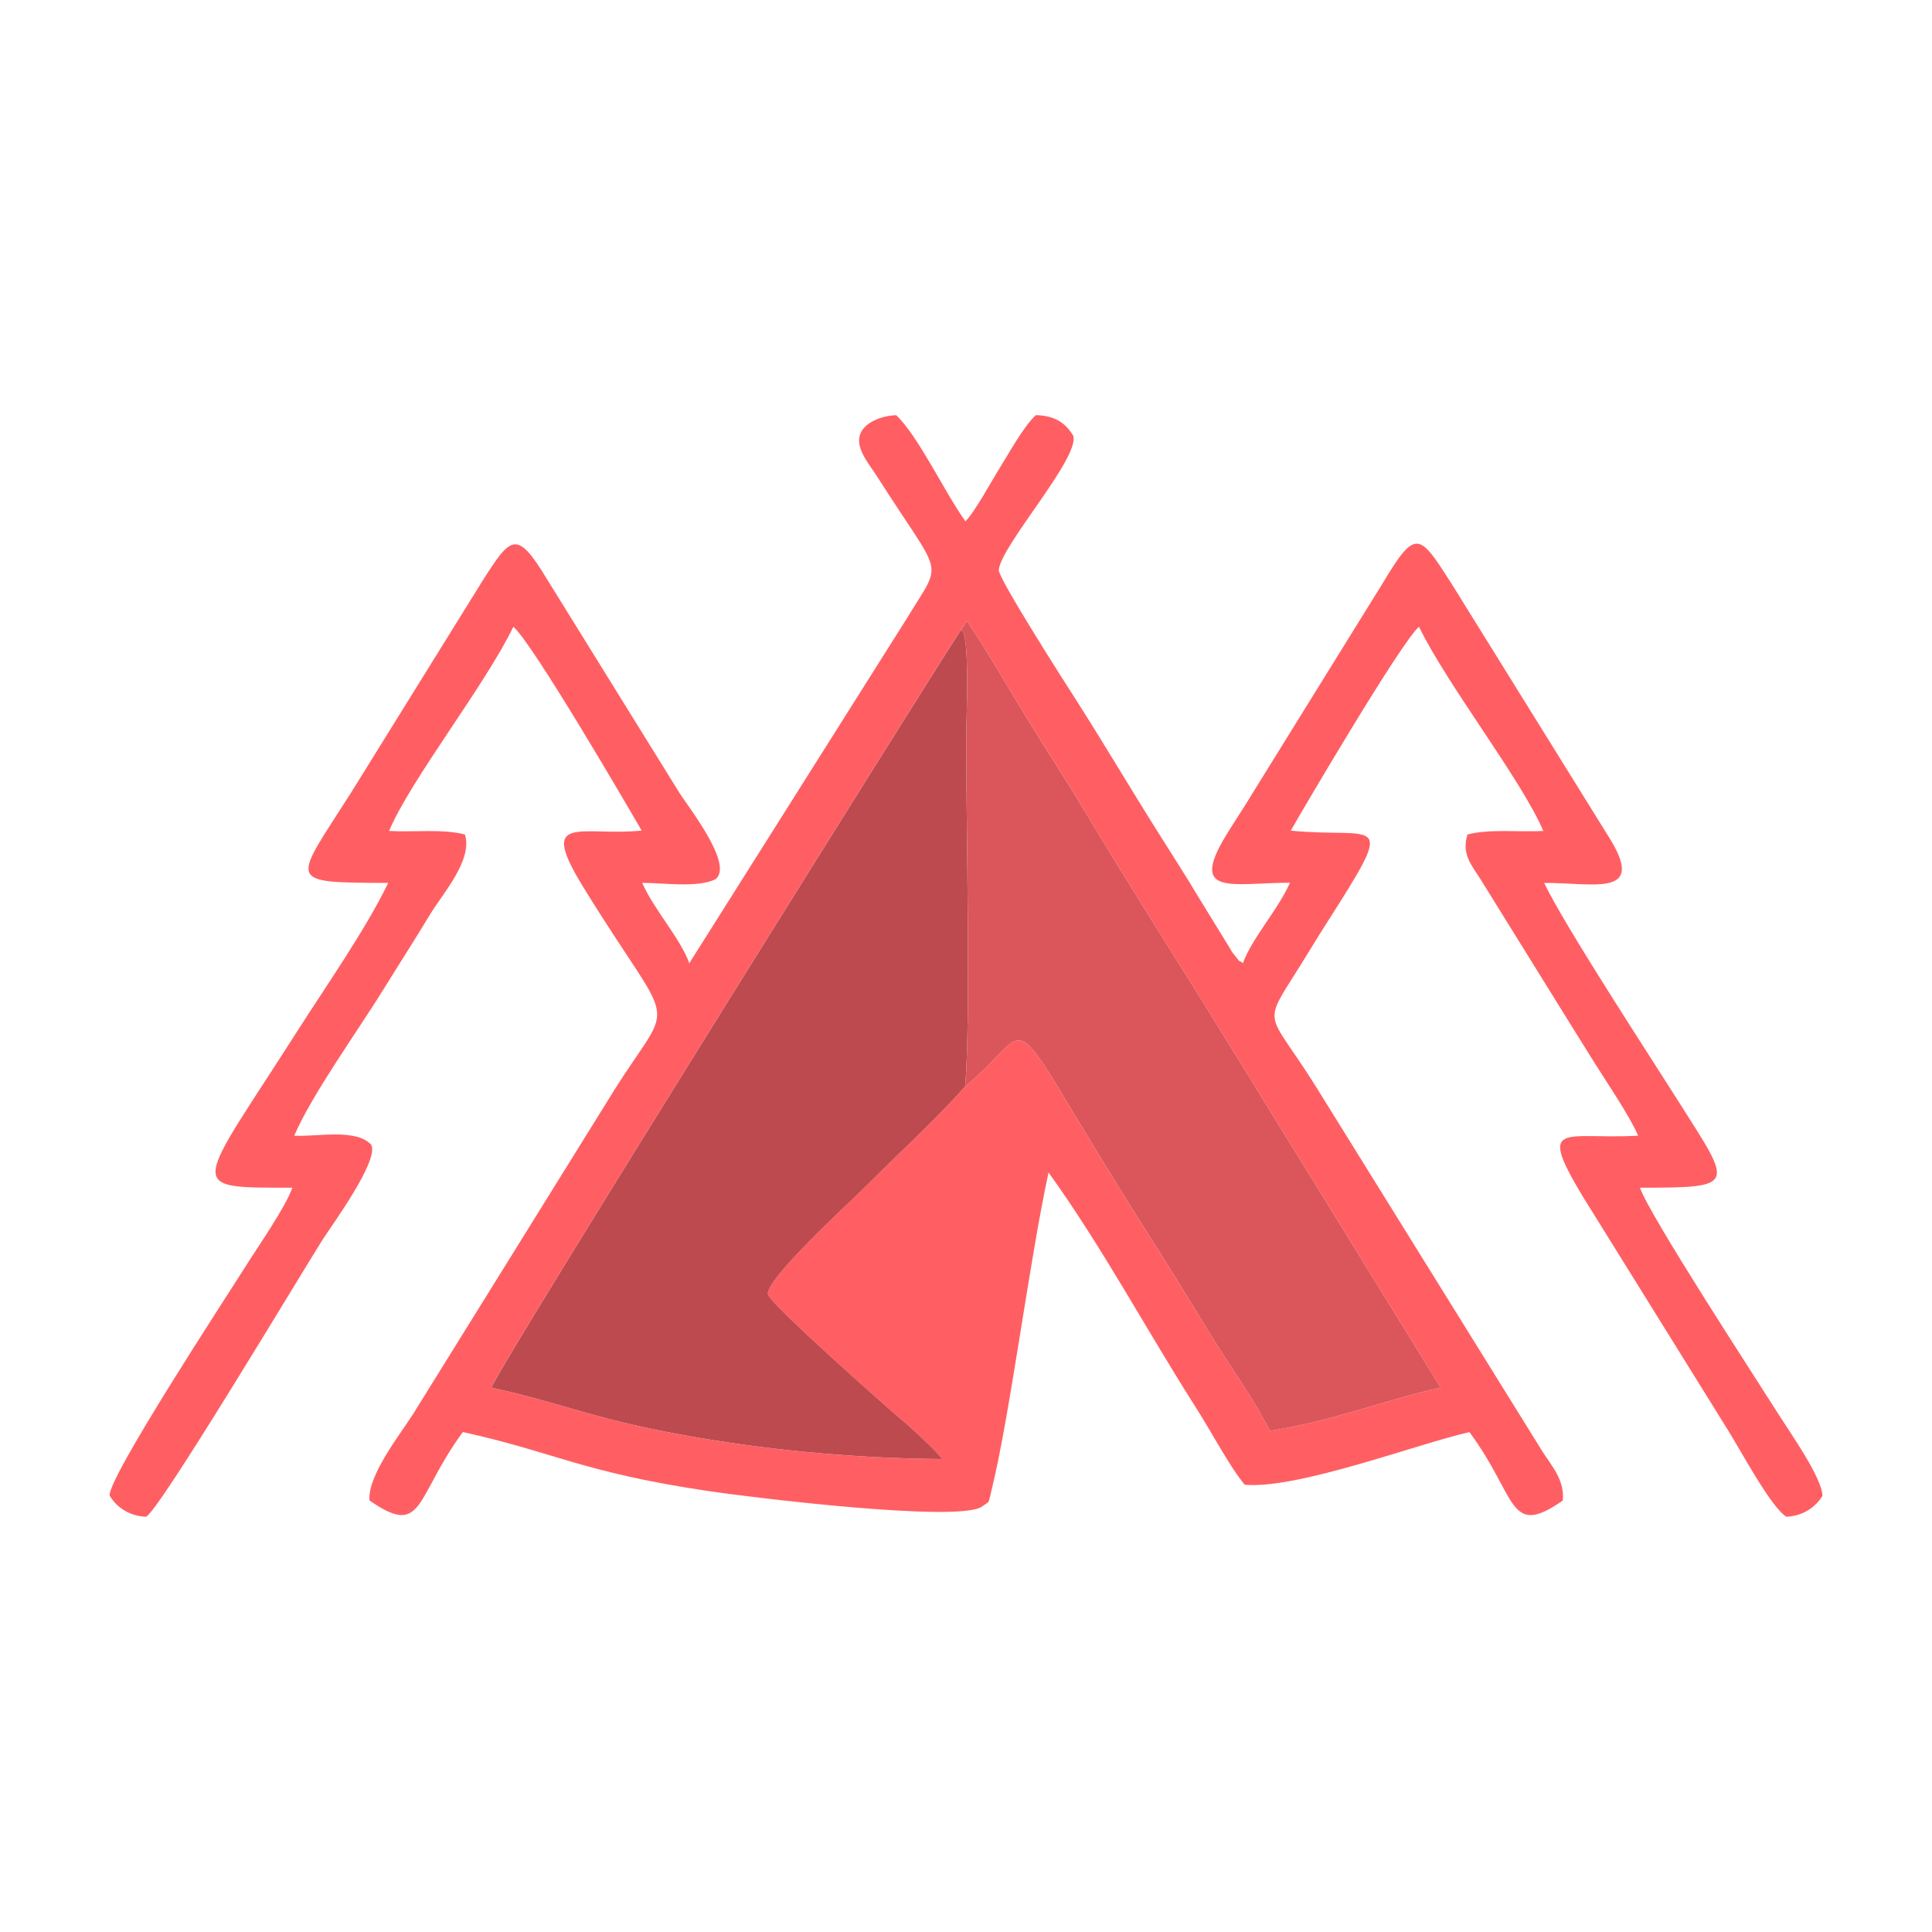
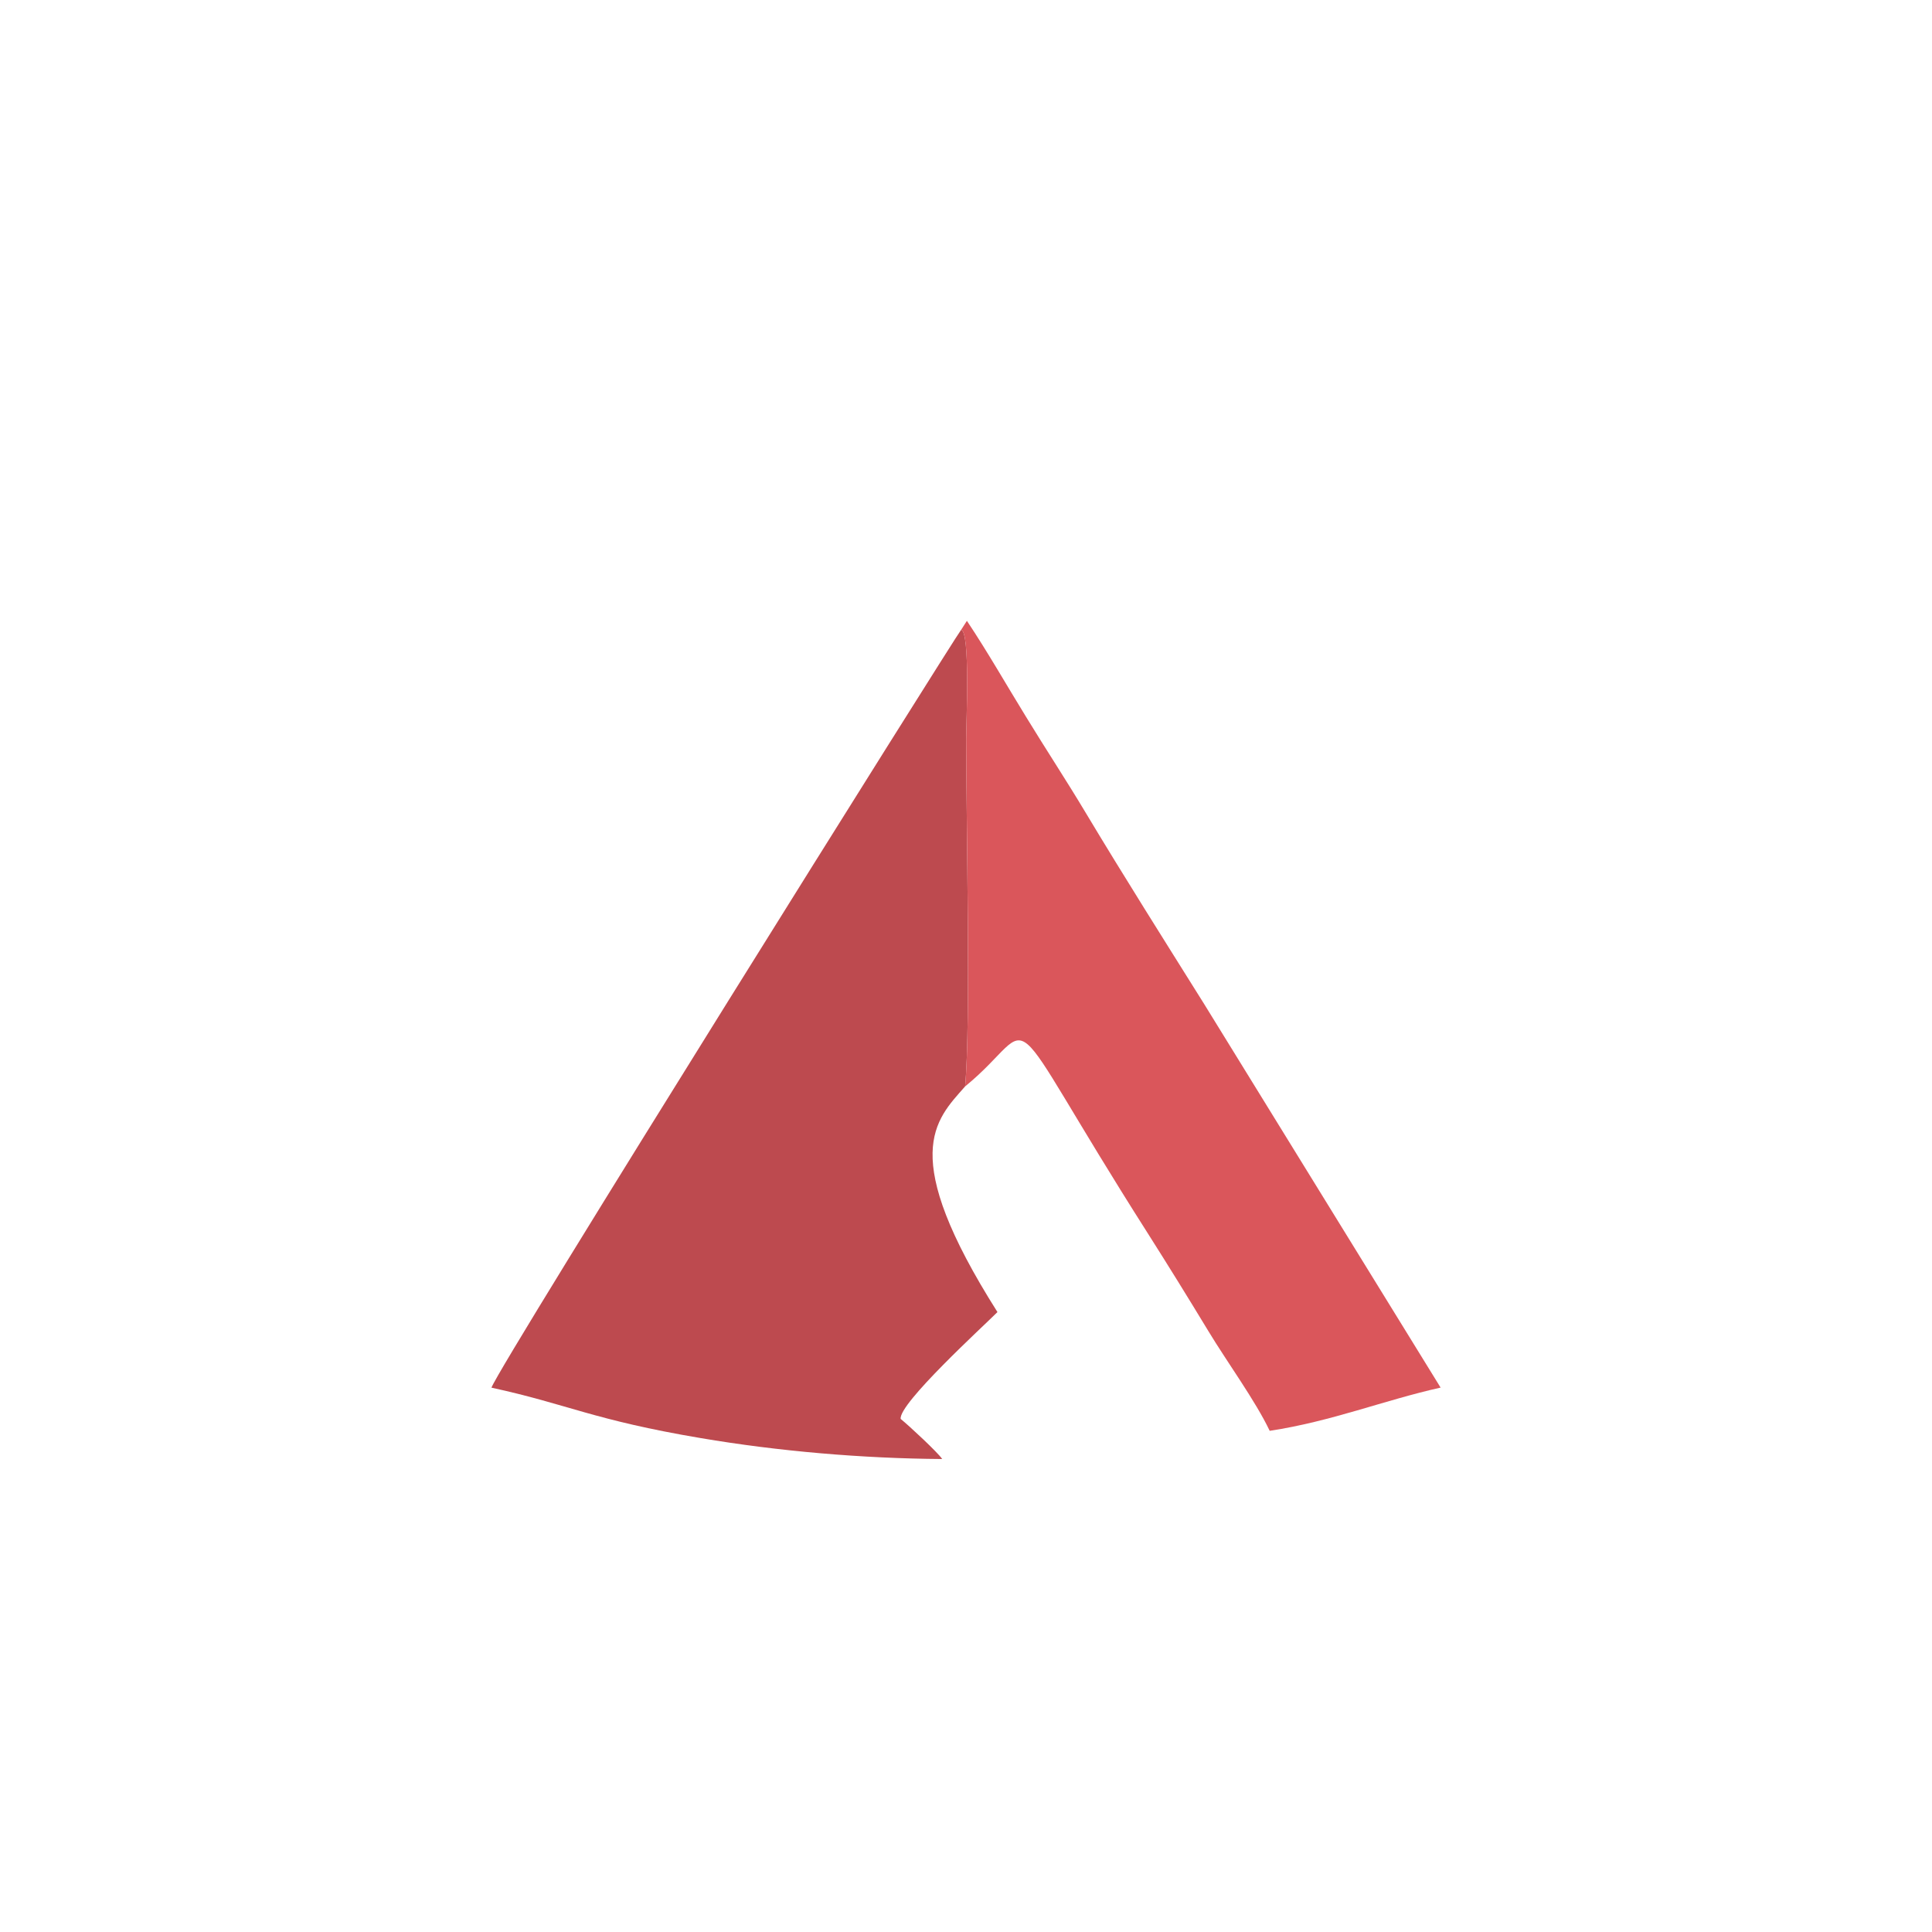
<svg xmlns="http://www.w3.org/2000/svg" version="1.1" id="Layer_1" x="0px" y="0px" width="32px" height="32px" viewBox="81.818 12.575 32 32" enable-background="new 81.818 12.575 32 32" xml:space="preserve">
  <g>
-     <path fill-rule="evenodd" clip-rule="evenodd" fill="#FF5F63" d="M98.361,22.017c0.031-0.402,1.334-1.846,1.235-2.221   c-0.142-0.241-0.337-0.338-0.622-0.345c-0.211,0.199-0.436,0.619-0.597,0.874c-0.125,0.198-0.419,0.743-0.569,0.883   c-0.327-0.448-0.784-1.419-1.146-1.756c-0.228,0.005-0.56,0.119-0.609,0.356c-0.046,0.221,0.172,0.47,0.291,0.657   c1.102,1.732,1.098,1.353,0.506,2.334l-3.615,5.73c-0.148-0.412-0.583-0.883-0.78-1.331c0.365,0,0.911,0.086,1.215-0.06   c0.31-0.249-0.474-1.222-0.621-1.467l-2.171-3.503c-0.506-0.84-0.6-0.705-1.072,0.034l-2.172,3.5   c-0.958,1.508-1.111,1.489,0.614,1.497c-0.373,0.771-1.035,1.717-1.504,2.452c-1.688,2.648-1.895,2.596-0.084,2.596   c-0.112,0.324-0.583,0.997-0.782,1.315c-0.264,0.422-2.307,3.537-2.242,3.788c0.109,0.184,0.321,0.337,0.599,0.347   c0.196-0.055,2.608-4.09,2.925-4.587c0.163-0.254,0.945-1.321,0.806-1.575c-0.249-0.273-0.901-0.129-1.275-0.149   c0.296-0.69,1.079-1.774,1.493-2.447c0.27-0.438,0.492-0.778,0.756-1.216c0.216-0.356,0.71-0.901,0.579-1.326   c-0.357-0.096-0.845-0.036-1.257-0.059c0.366-0.862,1.583-2.4,2.059-3.382c0.319,0.272,1.89,2.97,2.125,3.376   c-1.002,0.1-1.725-0.301-0.977,0.92c1.539,2.506,1.543,1.768,0.536,3.358l-3.34,5.378c-0.223,0.35-0.764,1.033-0.727,1.439   c0.901,0.628,0.744-0.04,1.546-1.133c1.531,0.337,1.951,0.659,4.041,0.974c0.674,0.102,4.128,0.527,4.552,0.265   c0.145-0.11,0.102-0.026,0.163-0.272c0.306-1.238,0.626-3.797,0.945-5.266c0.884,1.225,1.633,2.628,2.447,3.903   c0.243,0.38,0.561,0.983,0.803,1.269c0.879,0.077,2.867-0.679,3.721-0.872c0.799,1.073,0.639,1.767,1.547,1.133   c0.031-0.338-0.178-0.563-0.338-0.813l-3.751-6.042c-0.817-1.308-0.912-0.961-0.242-2.033c0.132-0.211,0.265-0.434,0.411-0.662   c1.196-1.874,0.852-1.405-0.586-1.545c0.207-0.364,1.829-3.125,2.124-3.377c0.472,0.972,1.699,2.536,2.059,3.382   c-0.411,0.022-0.898-0.037-1.256,0.059c-0.1,0.321,0.061,0.499,0.213,0.736l1.12,1.806c0.257,0.416,0.489,0.787,0.756,1.215   c0.202,0.324,0.594,0.897,0.738,1.232c-1.223,0.067-1.678-0.266-0.928,0.989l2.402,3.866c0.224,0.354,0.716,1.287,0.98,1.456   c0.277-0.011,0.489-0.163,0.599-0.347c-0.009-0.302-0.544-1.059-0.71-1.322c-0.396-0.627-2.154-3.319-2.313-3.781   c1.626,0,1.528-0.023,0.645-1.418c-0.501-0.793-1.889-2.913-2.232-3.63c0.833-0.004,1.727,0.257,1.048-0.798l-2.173-3.5   c-0.149-0.234-0.282-0.461-0.436-0.7c-0.501-0.784-0.57-0.872-1.094,0.003l-2.171,3.503c-0.138,0.231-0.29,0.454-0.438,0.696   c-0.63,1.031,0.101,0.793,1.054,0.793c-0.198,0.448-0.632,0.921-0.779,1.331c-0.123-0.09,0.002,0.039-0.139-0.131   c-0.068-0.083-0.036-0.053-0.096-0.146l-0.499-0.812c-0.214-0.359-0.438-0.705-0.665-1.066c-0.452-0.716-0.881-1.445-1.348-2.178   C99.484,23.925,98.351,22.153,98.361,22.017 M97.803,30.57c-0.497,0.563-1.118,1.125-1.664,1.671   c-0.233,0.234-1.64,1.517-1.603,1.77c0.023,0.153,2.025,1.925,2.199,2.066c0.142,0.115,0.614,0.555,0.688,0.664   c-1.322-0.009-2.716-0.129-3.996-0.346c-1.79-0.302-2.197-0.56-3.47-0.836c0.145-0.397,7.705-12.475,7.779-12.552l0.097-0.149   c0.345,0.517,0.656,1.066,0.979,1.589c0.341,0.557,0.664,1.047,0.984,1.582c0.642,1.071,1.312,2.129,1.965,3.173l3.918,6.356   c-0.934,0.208-1.804,0.56-2.831,0.716c-0.23-0.489-0.708-1.144-1.015-1.651c-0.342-0.564-0.661-1.08-1.005-1.622   C98.267,28.977,99.106,29.504,97.803,30.57z" />
-     <path fill-rule="evenodd" clip-rule="evenodd" fill="#BD4A4F" d="M97.803,30.57c0.096-1.036,0.018-4.325,0.018-5.757   c0-0.285,0.069-1.784-0.084-1.806c-0.074,0.078-7.635,12.155-7.779,12.552c1.272,0.276,1.68,0.534,3.47,0.836   c1.28,0.217,2.674,0.337,3.996,0.346c-0.073-0.109-0.546-0.549-0.688-0.664c-0.174-0.142-2.176-1.913-2.199-2.066   c-0.037-0.253,1.369-1.535,1.603-1.77C96.685,31.695,97.306,31.133,97.803,30.57" />
+     <path fill-rule="evenodd" clip-rule="evenodd" fill="#BD4A4F" d="M97.803,30.57c0.096-1.036,0.018-4.325,0.018-5.757   c0-0.285,0.069-1.784-0.084-1.806c-0.074,0.078-7.635,12.155-7.779,12.552c1.272,0.276,1.68,0.534,3.47,0.836   c1.28,0.217,2.674,0.337,3.996,0.346c-0.073-0.109-0.546-0.549-0.688-0.664c-0.037-0.253,1.369-1.535,1.603-1.77C96.685,31.695,97.306,31.133,97.803,30.57" />
    <path fill-rule="evenodd" clip-rule="evenodd" fill="#DA565B" d="M97.737,23.007c0.153,0.022,0.084,1.521,0.084,1.806   c0,1.432,0.078,4.721-0.018,5.757c1.303-1.065,0.464-1.593,3.025,2.431c0.344,0.542,0.663,1.058,1.005,1.622   c0.307,0.508,0.784,1.162,1.015,1.651c1.027-0.156,1.897-0.508,2.831-0.716l-3.918-6.356c-0.653-1.044-1.323-2.102-1.965-3.173   c-0.32-0.535-0.644-1.025-0.984-1.582c-0.322-0.523-0.634-1.072-0.979-1.589L97.737,23.007z" />
  </g>
</svg>